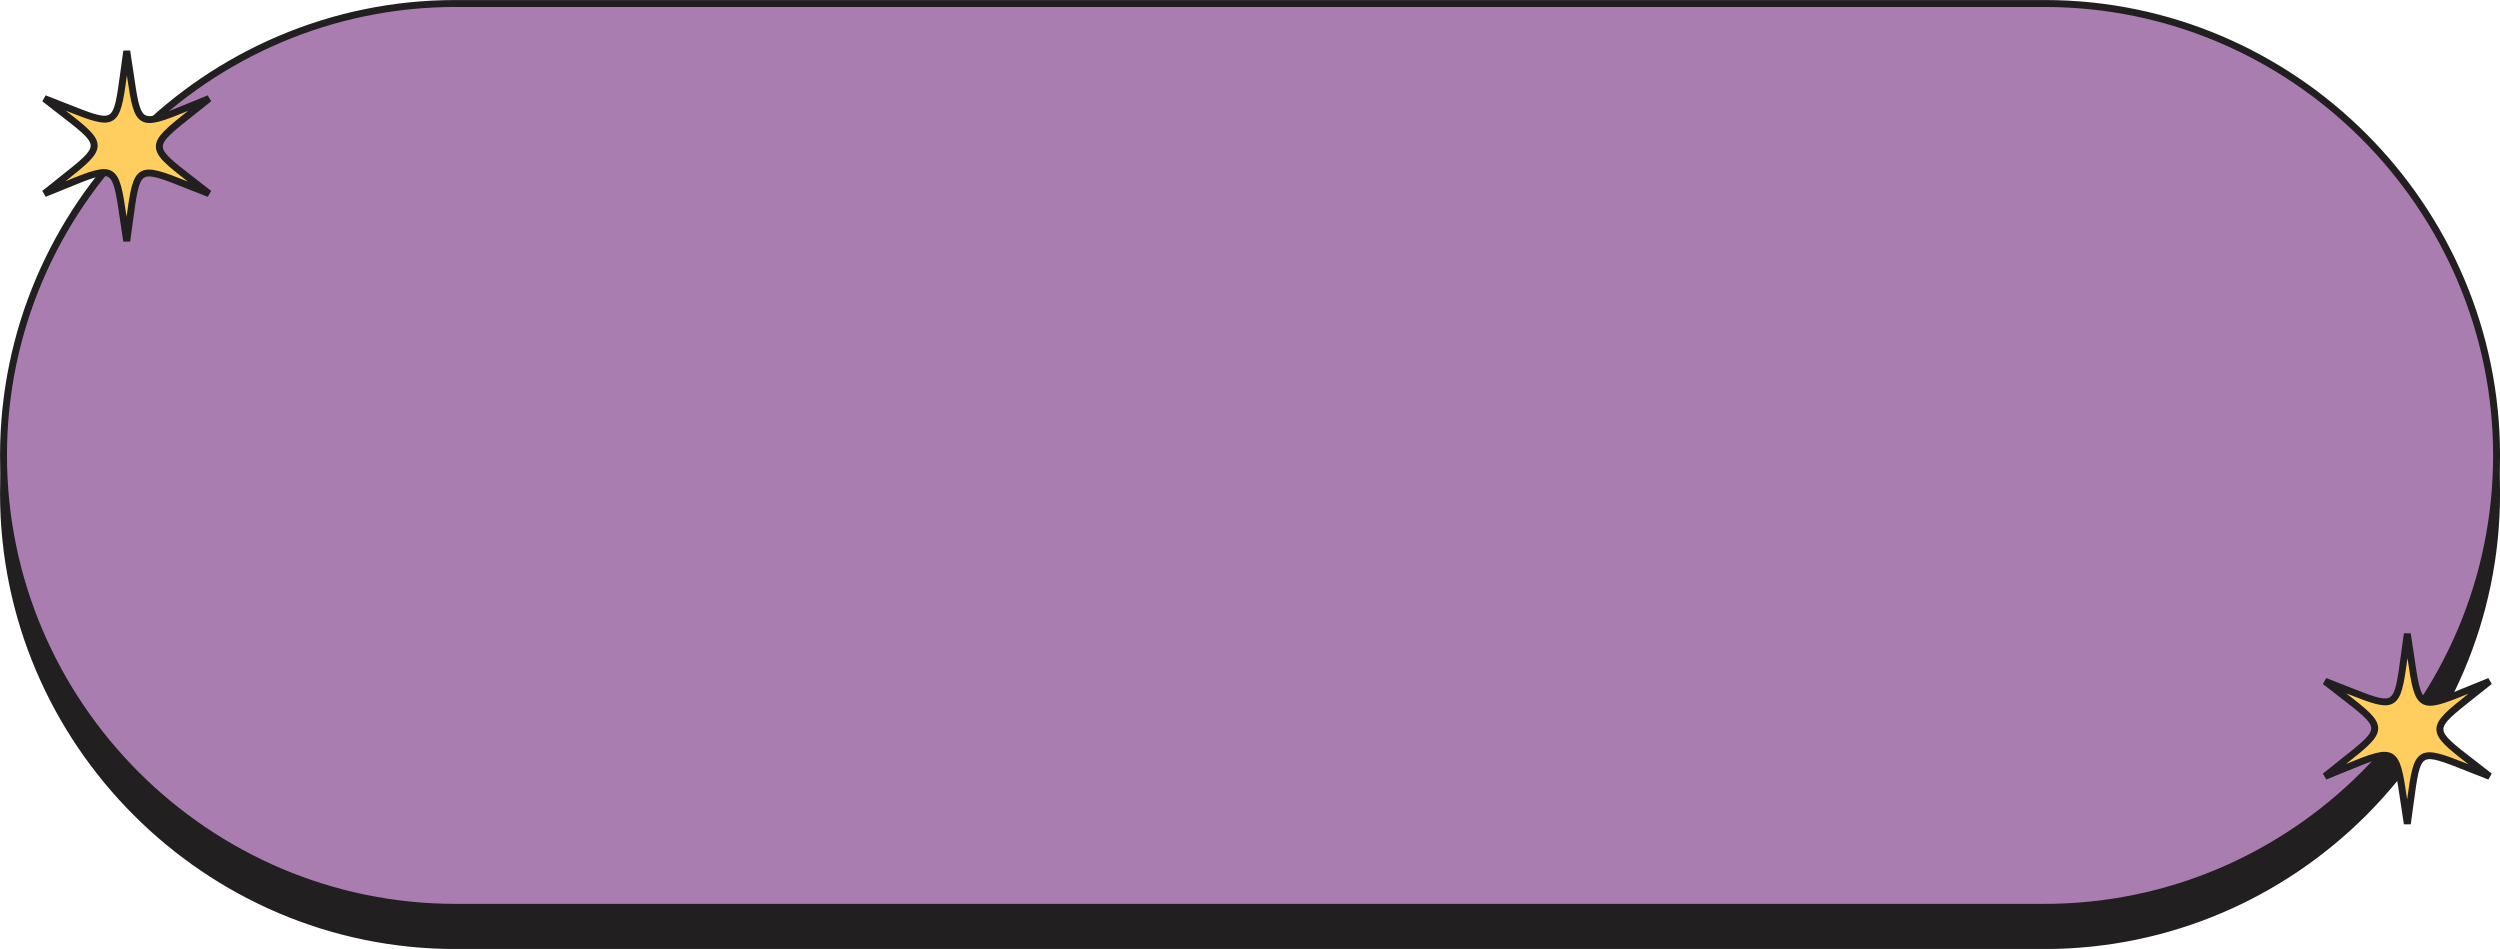
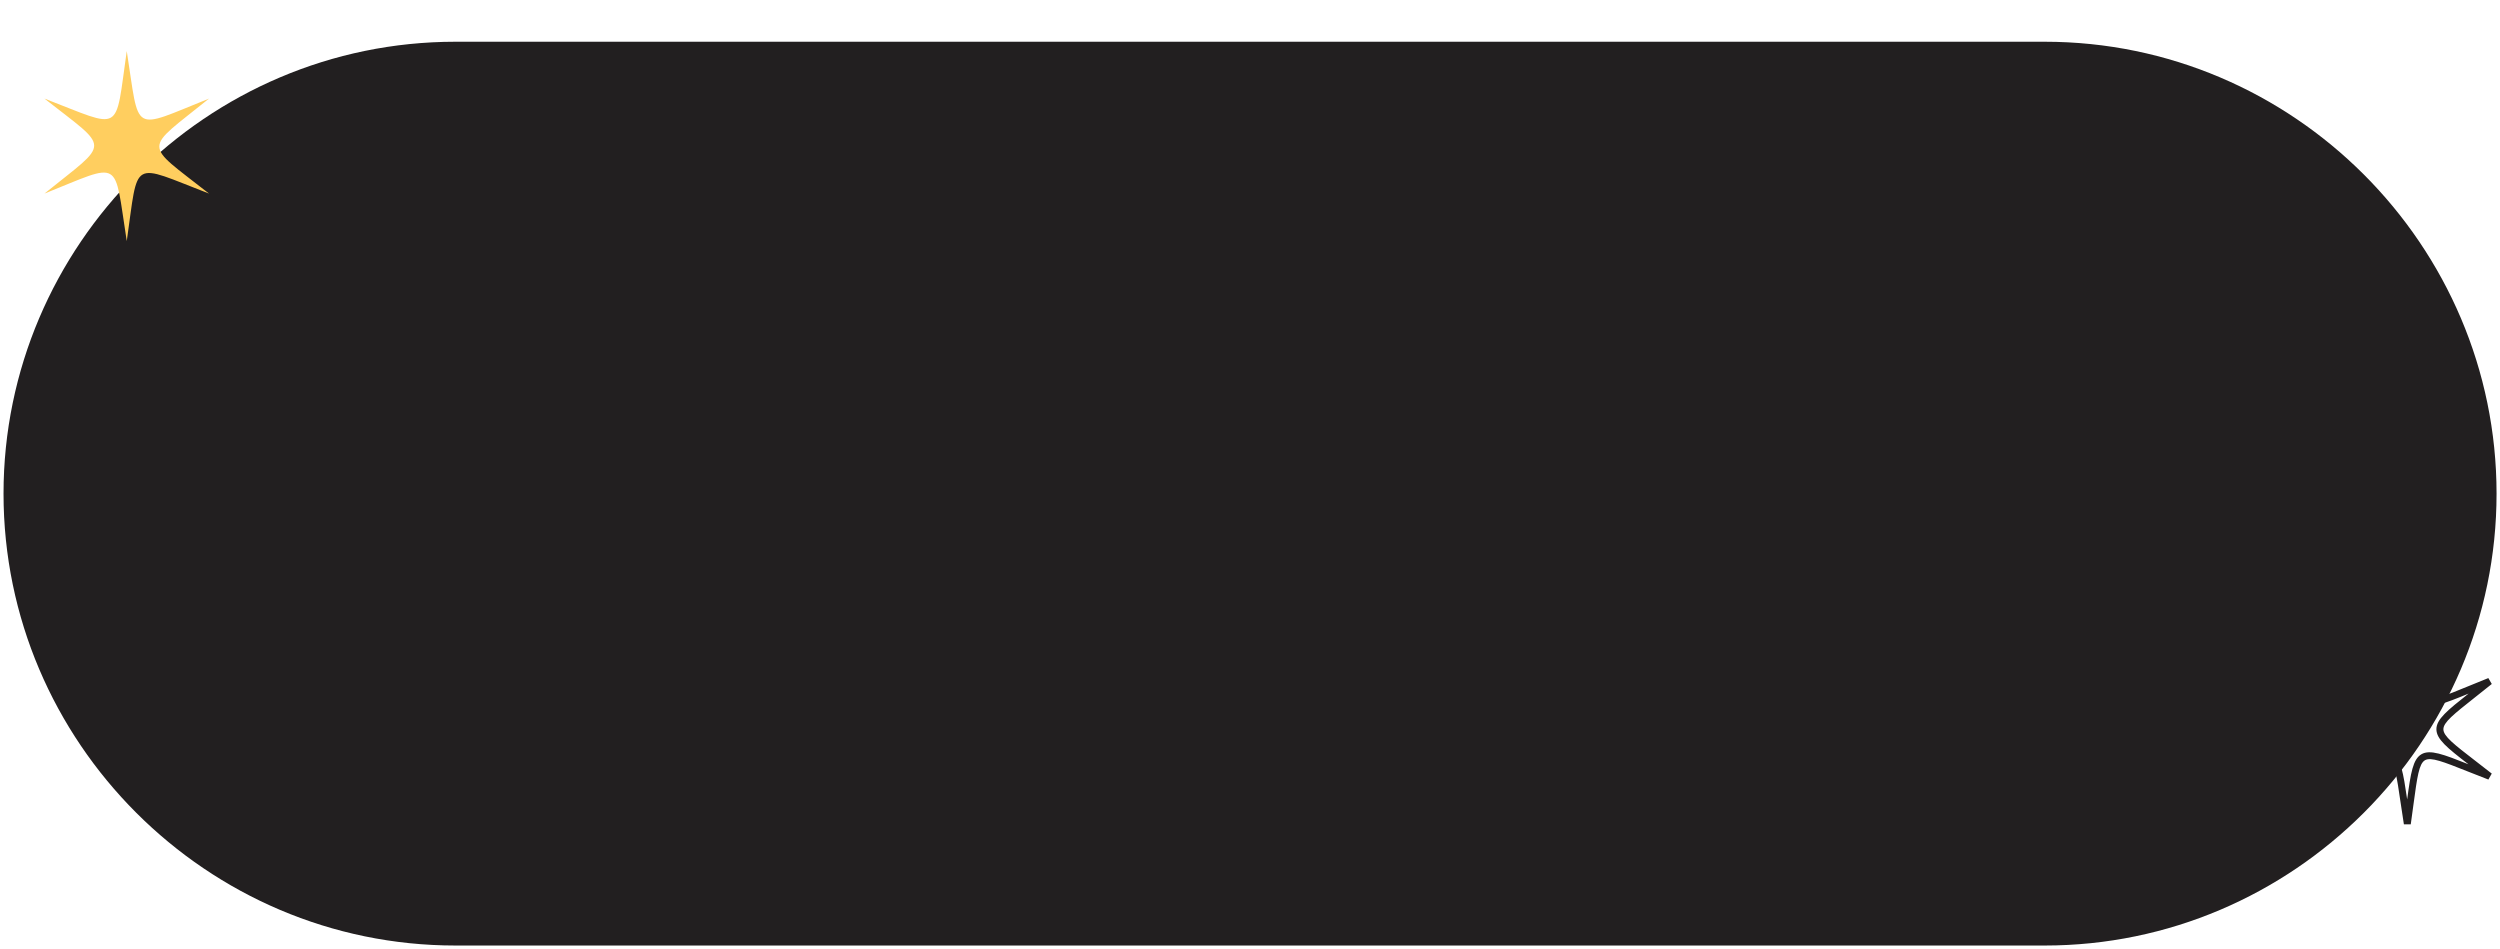
<svg xmlns="http://www.w3.org/2000/svg" fill="#000000" height="1019.3" preserveAspectRatio="xMidYMid meet" version="1" viewBox="157.3 990.3 2685.3 1019.3" width="2685.3" zoomAndPan="magnify">
  <g>
    <g id="change1_1">
      <path clip-rule="evenodd" d="M646.47,1035.13h1707.05c266.97,0,485.38,218.44,485.38,485.4l0,0c0,266.97-218.41,485.38-485.38,485.38 H646.47c-266.97,0-485.38-218.41-485.38-485.38l0,0C161.1,1253.57,379.51,1035.13,646.47,1035.13L646.47,1035.13z" fill="#221f20" fill-rule="evenodd" />
    </g>
    <g id="change1_2">
-       <path d="M646.47,1031.42h1707.05c134.5,0,256.79,55.02,345.43,143.66c88.67,88.67,143.69,210.95,143.69,345.46l0,0 c0,134.5-55.02,256.79-143.69,345.43c-88.64,88.67-210.93,143.69-345.43,143.69H646.47c-134.5,0-256.79-55.02-345.43-143.69 c-88.67-88.64-143.69-210.93-143.69-345.43l0,0c0-134.5,55.02-256.79,143.69-345.46C389.68,1086.44,511.97,1031.42,646.47,1031.42 L646.47,1031.42z M2353.53,1038.87H646.47c-132.43,0-252.85,54.2-340.16,141.48c-87.31,87.31-141.51,207.72-141.51,340.19l0,0 c0,132.46,54.2,252.85,141.51,340.16s207.72,141.51,340.16,141.51h1707.05c132.46,0,252.88-54.2,340.16-141.51 c87.31-87.31,141.51-207.69,141.51-340.16l0,0c0-132.46-54.2-252.88-141.51-340.19C2606.4,1093.07,2485.99,1038.87,2353.53,1038.87 L2353.53,1038.87z" fill="#221f20" />
-     </g>
+       </g>
    <g id="change2_1">
-       <path clip-rule="evenodd" d="M646.47,994.09h1707.05c266.97,0,485.38,218.41,485.38,485.38l0,0c0,266.97-218.41,485.4-485.38,485.4H646.47 c-266.97,0-485.38-218.44-485.38-485.4l0,0C161.1,1212.5,379.51,994.09,646.47,994.09L646.47,994.09z" fill="#aa7db1" fill-rule="evenodd" />
-     </g>
+       </g>
    <g id="change1_3">
-       <path d="M646.47,990.34h1707.05c134.5,0,256.79,55.02,345.43,143.69c88.67,88.64,143.69,210.93,143.69,345.43l0,0 c0,134.5-55.02,256.79-143.69,345.46c-88.64,88.64-210.93,143.66-345.43,143.66H646.47c-134.5,0-256.79-55.02-345.43-143.66 c-88.67-88.67-143.69-210.95-143.69-345.46l0,0c0-134.5,55.02-256.79,143.69-345.43C389.68,1045.37,511.97,990.34,646.47,990.34 L646.47,990.34z M2353.53,997.8H646.47c-132.43,0-252.85,54.2-340.16,141.51c-87.31,87.31-141.51,207.72-141.51,340.16l0,0 c0,132.46,54.2,252.88,141.51,340.19c87.31,87.28,207.72,141.48,340.16,141.48h1707.05c132.46,0,252.88-54.2,340.16-141.48 c87.31-87.31,141.51-207.72,141.51-340.19l0,0c0-132.43-54.2-252.85-141.51-340.16C2606.4,1052,2485.99,997.8,2353.53,997.8 L2353.53,997.8z" fill="#221f20" />
-     </g>
+       </g>
    <g id="change3_1">
      <path clip-rule="evenodd" d="M293.45,1045.14c14.17,90.06,3.94,84.84,88.38,51.05c-70.89,57.29-71.49,45.81,0,102.05 c-85.1-32.74-75.43-38.98-88.38,51.02c-14.2-90.03-3.94-84.81-88.41-51.02c70.89-57.32,71.49-45.84,0-102.05 C290.13,1128.9,280.46,1135.17,293.45,1045.14L293.45,1045.14z" fill="#ffce5f" fill-rule="evenodd" />
    </g>
    <g id="change1_4">
-       <path d="M297.1,1044.57c1.53,9.72,2.58,16.92,3.54,23.36c4.11,28.15,6.18,42.32,12.56,45.98 c6.43,3.74,19.81-1.76,46.69-12.81c6.24-2.58,13.15-5.41,20.55-8.36l3.71,6.35c-6.35,5.13-12.76,10.2-18.48,14.71 c-22.28,17.63-33.51,26.5-33.51,33.9c0,7.43,11.45,16.27,34.44,34.02c5.5,4.25,11.59,8.96,17.52,13.61l-3.63,6.41 c-8.28-3.2-15.53-6.09-22-8.65c-26.45-10.52-39.71-15.79-46.12-12.1l0,0c-6.43,3.71-8.36,18.06-12.25,46.86 c-0.91,6.77-1.9,14.31-3,21.97l-7.37,0.03c-1.53-9.72-2.58-16.89-3.51-23.36c-4.14-28.15-6.21-42.29-12.56-45.98 c-6.46-3.71-19.84,1.79-46.71,12.84c-6.24,2.55-13.15,5.41-20.55,8.36l-3.71-6.35c6.35-5.13,12.76-10.2,18.48-14.71 c22.31-17.66,33.51-26.5,33.51-33.9c0-7.46-11.42-16.27-34.44-34.02c-5.5-4.25-11.59-8.96-17.52-13.61l3.63-6.41 c8.31,3.2,15.53,6.07,22.03,8.65c26.42,10.49,39.71,15.79,46.09,12.1h0.03c6.41-3.71,8.33-18.06,12.22-46.86 c0.91-6.8,1.93-14.34,3.03-21.97L297.1,1044.57z M309.49,1120.37c-9.27-5.36-11.65-20.07-15.9-49.07 c-3.86,28.74-6.15,43.23-15.39,48.59h0.03c-9.27,5.36-23.22,0.03-50.46-10.8c22.96,17.74,34.41,27.01,34.41,37.64 c0,10.69-11.59,20.1-34.61,38.3c26.87-11.03,40.59-16.3,49.8-10.97c9.27,5.36,11.65,20.07,15.9,49.04 c3.88-28.71,6.18-43.23,15.39-48.56l0,0c9.27-5.36,23.19-0.06,50.46,10.77c-22.99-17.74-34.41-26.99-34.41-37.62 c0-10.69,11.57-20.1,34.58-38.32C332.45,1120.4,318.7,1125.67,309.49,1120.37L309.49,1120.37z" fill="#221f20" />
-     </g>
+       </g>
    <g id="change3_2">
-       <path clip-rule="evenodd" d="M2743.03,1671.06c14.2,90.03,3.97,84.81,88.41,51.02c-70.89,57.32-71.49,45.84,0,102.05 c-85.1-32.71-75.43-38.98-88.41,51.05c-14.17-90.06-3.94-84.81-88.38-51.05c70.89-57.29,71.49-45.81,0-102.05 C2739.75,1754.82,2730.08,1761.08,2743.03,1671.06L2743.03,1671.06z" fill="#ffce5f" fill-rule="evenodd" />
-     </g>
+       </g>
    <g id="change1_5">
      <path d="M2746.72,1670.49c1.53,9.72,2.58,16.89,3.52,23.36c4.14,28.15,6.21,42.29,12.59,45.98 c6.43,3.71,19.81-1.79,46.69-12.84c6.24-2.55,13.15-5.41,20.55-8.36l3.71,6.35c-6.35,5.13-12.76,10.2-18.48,14.71 c-22.31,17.66-33.51,26.5-33.51,33.9c0,7.46,11.45,16.27,34.44,34.02c5.5,4.25,11.59,8.96,17.52,13.61l-3.63,6.41 c-8.31-3.2-15.53-6.07-22.03-8.65c-26.42-10.49-39.71-15.79-46.09-12.1l0,0c-6.43,3.71-8.36,18.06-12.25,46.86 c-0.91,6.8-1.93,14.34-3,21.97l-7.37,0.06c-1.53-9.72-2.58-16.92-3.54-23.36c-4.11-28.15-6.18-42.32-12.56-45.98 c-6.43-3.71-19.81,1.76-46.69,12.81c-6.24,2.58-13.15,5.41-20.55,8.36l-3.71-6.35c6.35-5.13,12.76-10.2,18.48-14.71 c22.31-17.63,33.51-26.5,33.51-33.9c0-7.43-11.45-16.27-34.44-34.02c-5.5-4.25-11.59-8.96-17.52-13.61l3.63-6.41 c8.28,3.2,15.53,6.09,22,8.65c26.45,10.52,39.74,15.79,46.12,12.1l0,0c6.44-3.71,8.36-18.06,12.25-46.86 c0.91-6.77,1.93-14.31,3-21.97L2746.72,1670.49z M2759.11,1746.26c-9.27-5.36-11.65-20.07-15.9-49.04 c-3.85,28.71-6.18,43.23-15.39,48.56l0,0c-9.24,5.36-23.19,0.06-50.46-10.77c22.99,17.74,34.41,26.99,34.41,37.62 c0,10.71-11.57,20.13-34.58,38.32c26.84-11.03,40.59-16.3,49.8-11c9.27,5.39,11.65,20.07,15.9,49.07 c3.85-28.74,6.15-43.23,15.39-48.59h-0.03c9.27-5.33,23.22-0.03,50.48,10.8c-22.99-17.74-34.44-27.01-34.44-37.64 c0-10.69,11.59-20.1,34.61-38.3C2782.04,1746.32,2768.32,1751.59,2759.11,1746.26L2759.11,1746.26z" fill="#221f20" />
    </g>
  </g>
</svg>